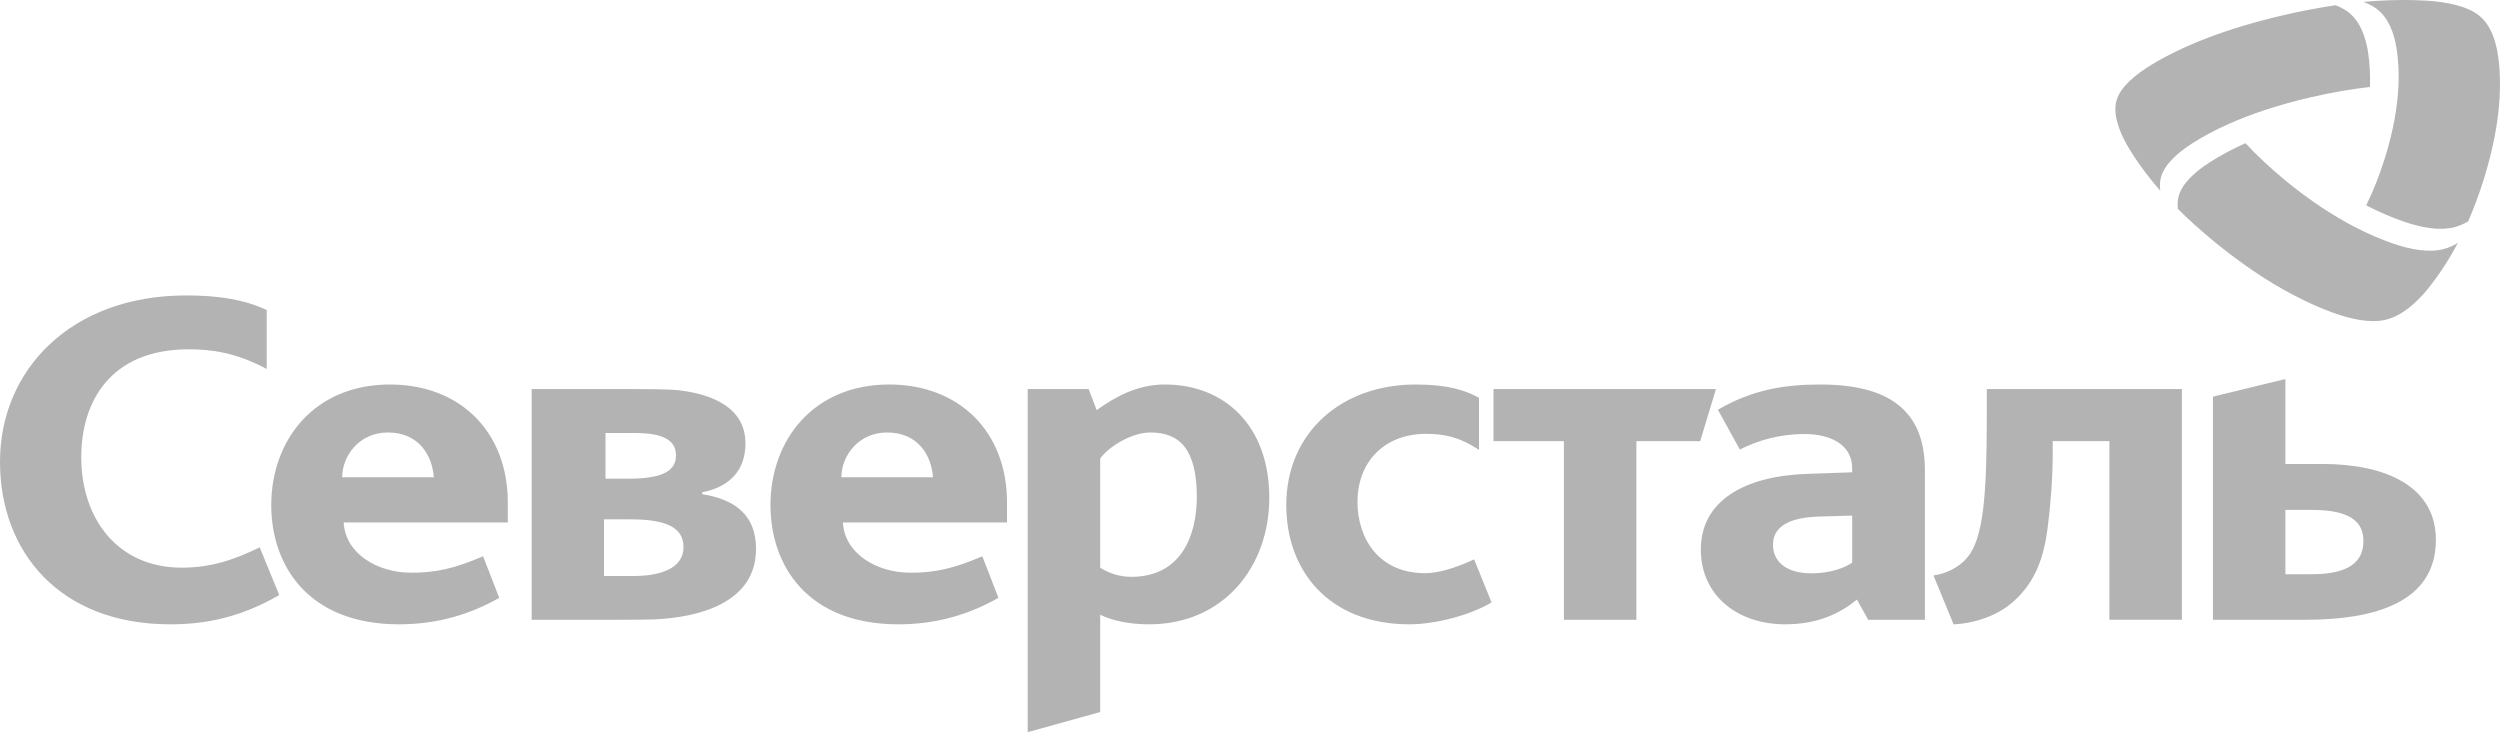
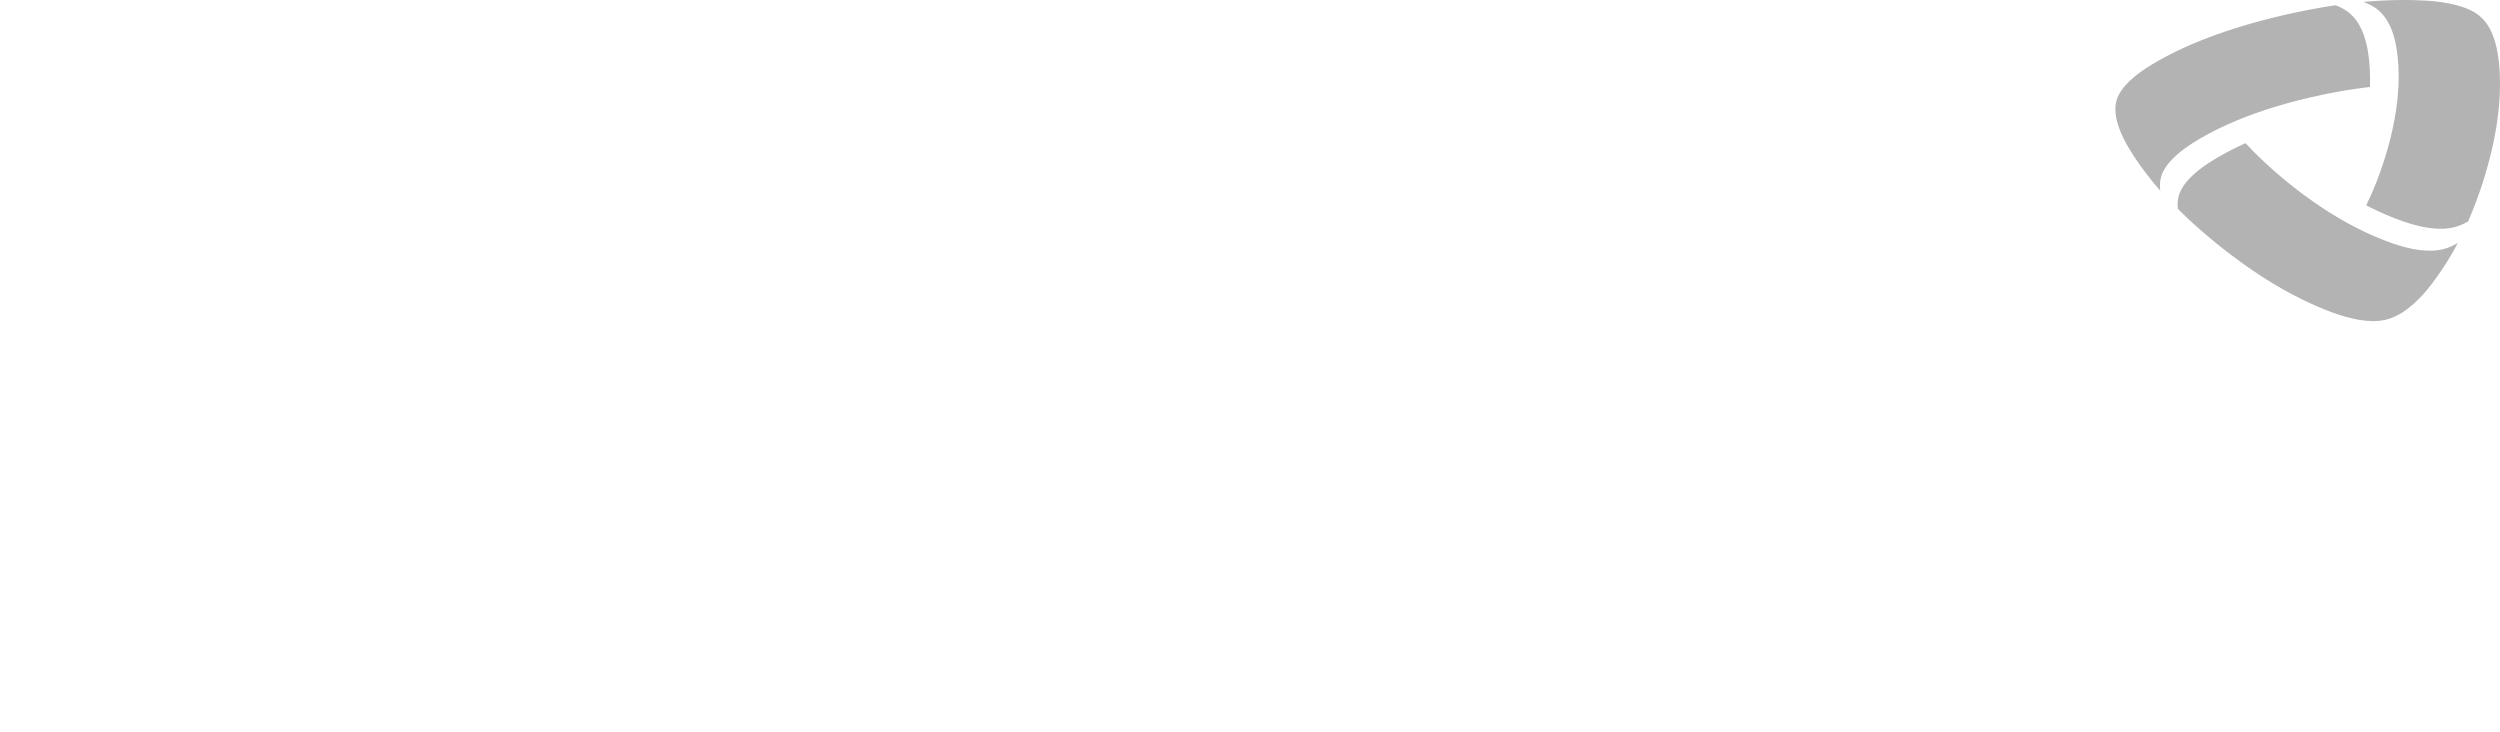
<svg xmlns="http://www.w3.org/2000/svg" width="140" height="41" viewBox="0 0 140 41" fill="none">
-   <path d="M9.525 34.962C3.353 34.962 0 30.92 0 25.856C0 20.741 3.946 16.544 10.426 16.544C12.146 16.544 13.639 16.749 14.936 17.363V20.663C13.216 19.742 11.837 19.561 10.568 19.561C6.173 19.561 4.55 22.505 4.55 25.6C4.55 29.052 6.594 31.789 10.172 31.789C11.752 31.789 13.022 31.393 14.543 30.651L15.639 33.325C13.36 34.63 11.412 34.962 9.525 34.962ZM78.936 34.962C74.369 34.962 72.031 31.919 72.031 28.287C72.031 24.219 75.132 21.532 79.273 21.532C81.105 21.532 82.063 21.864 82.823 22.274V25.192C81.809 24.526 80.992 24.295 79.865 24.295C77.527 24.295 76.02 25.856 76.02 28.108C76.02 30.128 77.187 32.098 79.808 32.098C80.54 32.098 81.51 31.81 82.551 31.324L83.527 33.734C82.345 34.45 80.373 34.962 78.936 34.962ZM91.637 24.705V34.707H87.579V24.705H83.635V21.789H96.092L95.211 24.705H91.637ZM111.261 23.298C111.261 27.799 111.064 30.154 110.164 31.228C109.712 31.765 109.008 32.125 108.274 32.225L109.401 34.962C110.33 34.936 111.769 34.578 112.755 33.683C114.053 32.531 114.474 31.073 114.671 29.538C114.84 28.233 114.953 26.7 114.953 25.343V24.703H118.127V34.705H122.186V21.787H111.261V23.298ZM65.246 21.532C63.669 21.532 62.457 22.224 61.414 22.966L60.963 21.789H57.553V41L61.611 39.874V34.425C62.345 34.783 63.303 34.962 64.346 34.962C68.544 34.962 71.08 31.714 71.08 27.877C71.08 23.784 68.516 21.532 65.246 21.532ZM63.36 32.302C62.626 32.302 62.063 32.072 61.611 31.791V25.677C62.091 25.013 63.36 24.219 64.429 24.219C66.064 24.219 67.022 25.166 67.022 27.827C67.022 30.027 66.121 32.302 63.36 32.302ZM101.923 21.532C100.005 21.532 98.149 21.802 96.202 22.946L97.432 25.175C98.387 24.686 99.617 24.306 101.057 24.306C102.464 24.306 103.723 24.871 103.723 26.229V26.449L101.262 26.534C97.672 26.642 95.246 28.056 95.246 30.774C95.246 33.332 97.279 34.962 99.975 34.962C101.805 34.962 103.061 34.338 103.989 33.576L104.619 34.707H107.794V26.318C107.794 22.918 105.698 21.532 101.923 21.532ZM103.723 31.509C103.334 31.78 102.523 32.107 101.445 32.107C100.065 32.107 99.288 31.481 99.288 30.505C99.288 29.525 100.126 28.982 101.864 28.927L103.723 28.873V31.509ZM130.068 25.983H127.982V21.226L123.924 22.213V34.707H129.111C132.886 34.707 136.41 33.784 136.41 30.23C136.41 27.213 133.563 25.983 130.068 25.983ZM129.391 32.158H127.982V28.552H129.336C130.771 28.552 132.352 28.757 132.352 30.291C132.352 31.8 130.997 32.158 129.391 32.158ZM39.322 27.672V27.569C40.645 27.314 41.745 26.52 41.745 24.832C41.745 22.817 39.881 22.082 38.049 21.859C37.488 21.791 36.258 21.789 35.572 21.789H29.772V34.707H34.643C35.182 34.707 35.985 34.705 36.611 34.689C39.173 34.578 42.337 33.747 42.337 30.741C42.337 28.899 41.237 27.979 39.322 27.672ZM33.909 24.249H35.572C37.233 24.249 37.856 24.71 37.856 25.504C37.856 26.5 36.841 26.807 35.15 26.807H33.909V24.249ZM35.487 32.256H33.824V29.084H35.29C37.233 29.084 38.276 29.494 38.276 30.645C38.276 31.872 36.896 32.256 35.487 32.256ZM28.436 28.134C28.436 24.142 25.73 21.532 21.84 21.532C17.585 21.532 15.19 24.653 15.19 28.287C15.19 31.688 17.276 34.962 22.349 34.962C24.067 34.962 25.982 34.606 27.956 33.478L27.053 31.151C25.447 31.843 24.404 32.072 23.024 32.072C21.135 32.072 19.331 30.998 19.246 29.257H28.436V28.134ZM19.163 26.727C19.163 25.55 20.094 24.219 21.727 24.219C23.449 24.219 24.207 25.498 24.292 26.727H19.163ZM56.392 28.134C56.392 24.142 53.686 21.532 49.797 21.532C45.541 21.532 43.146 24.653 43.146 28.287C43.146 31.688 45.232 34.962 50.305 34.962C52.023 34.962 53.94 34.606 55.912 33.478L55.01 31.151C53.405 31.843 52.36 32.072 50.98 32.072C49.093 32.072 47.29 30.998 47.204 29.257H56.392V28.134ZM47.119 26.727C47.119 25.55 48.05 24.219 49.683 24.219C51.403 24.219 52.163 25.498 52.248 26.727H47.119Z" fill="#B3B3B3" />
  <path d="M138.217 12.397C137.971 12.539 137.719 12.65 137.463 12.719C136.612 12.944 135.563 12.737 134.622 12.413C133.95 12.181 133.246 11.881 132.507 11.501C132.893 10.715 133.254 9.818 133.562 8.825C134.041 7.284 134.269 5.926 134.316 4.734C134.347 3.996 134.303 3.322 134.206 2.709C134.073 1.865 133.763 1.007 133.103 0.502C132.894 0.346 132.64 0.214 132.356 0.106C133.702 -0.016 134.898 -0.025 135.953 0.04C137.063 0.119 138.191 0.347 138.85 0.887C139.509 1.426 139.8 2.367 139.916 3.29C140.024 4.171 140.033 5.169 139.907 6.298C139.781 7.412 139.522 8.649 139.098 10.021H139.1C138.833 10.87 138.527 11.681 138.217 12.397ZM121.961 11.699C121.935 11.451 121.946 11.212 122.004 10.992C122.196 10.264 122.934 9.611 123.742 9.09C124.32 8.721 124.981 8.361 125.746 8.016C126.368 8.689 127.118 9.397 127.994 10.117C129.354 11.233 130.648 12.077 131.861 12.706C132.61 13.097 133.33 13.402 134.015 13.64C134.956 13.963 136.001 14.17 136.856 13.945C137.123 13.872 137.385 13.755 137.64 13.604C137.092 14.638 136.504 15.508 135.91 16.238C135.272 17.001 134.473 17.704 133.584 17.909C132.694 18.116 131.574 17.857 130.559 17.479C129.592 17.118 128.552 16.623 127.443 15.969C126.353 15.321 125.196 14.515 123.986 13.521C123.238 12.908 122.547 12.282 121.961 11.699ZM130.79 0.292C131.061 0.398 131.303 0.525 131.501 0.676C132.16 1.18 132.468 2.041 132.606 2.885C132.7 3.486 132.742 4.146 132.718 4.87C131.707 4.984 130.598 5.171 129.414 5.446C127.576 5.87 126.054 6.385 124.793 6.948C124.014 7.295 123.336 7.662 122.749 8.039C121.942 8.557 121.205 9.21 121.011 9.94C120.953 10.171 120.942 10.419 120.975 10.678C120.176 9.766 119.566 8.904 119.107 8.109C118.634 7.268 118.306 6.338 118.537 5.592C118.767 4.845 119.596 4.164 120.495 3.62C121.354 3.101 122.385 2.595 123.619 2.122C124.837 1.658 126.252 1.225 127.887 0.847C128.899 0.61 129.894 0.425 130.79 0.292Z" fill="#B3B3B3" />
</svg>